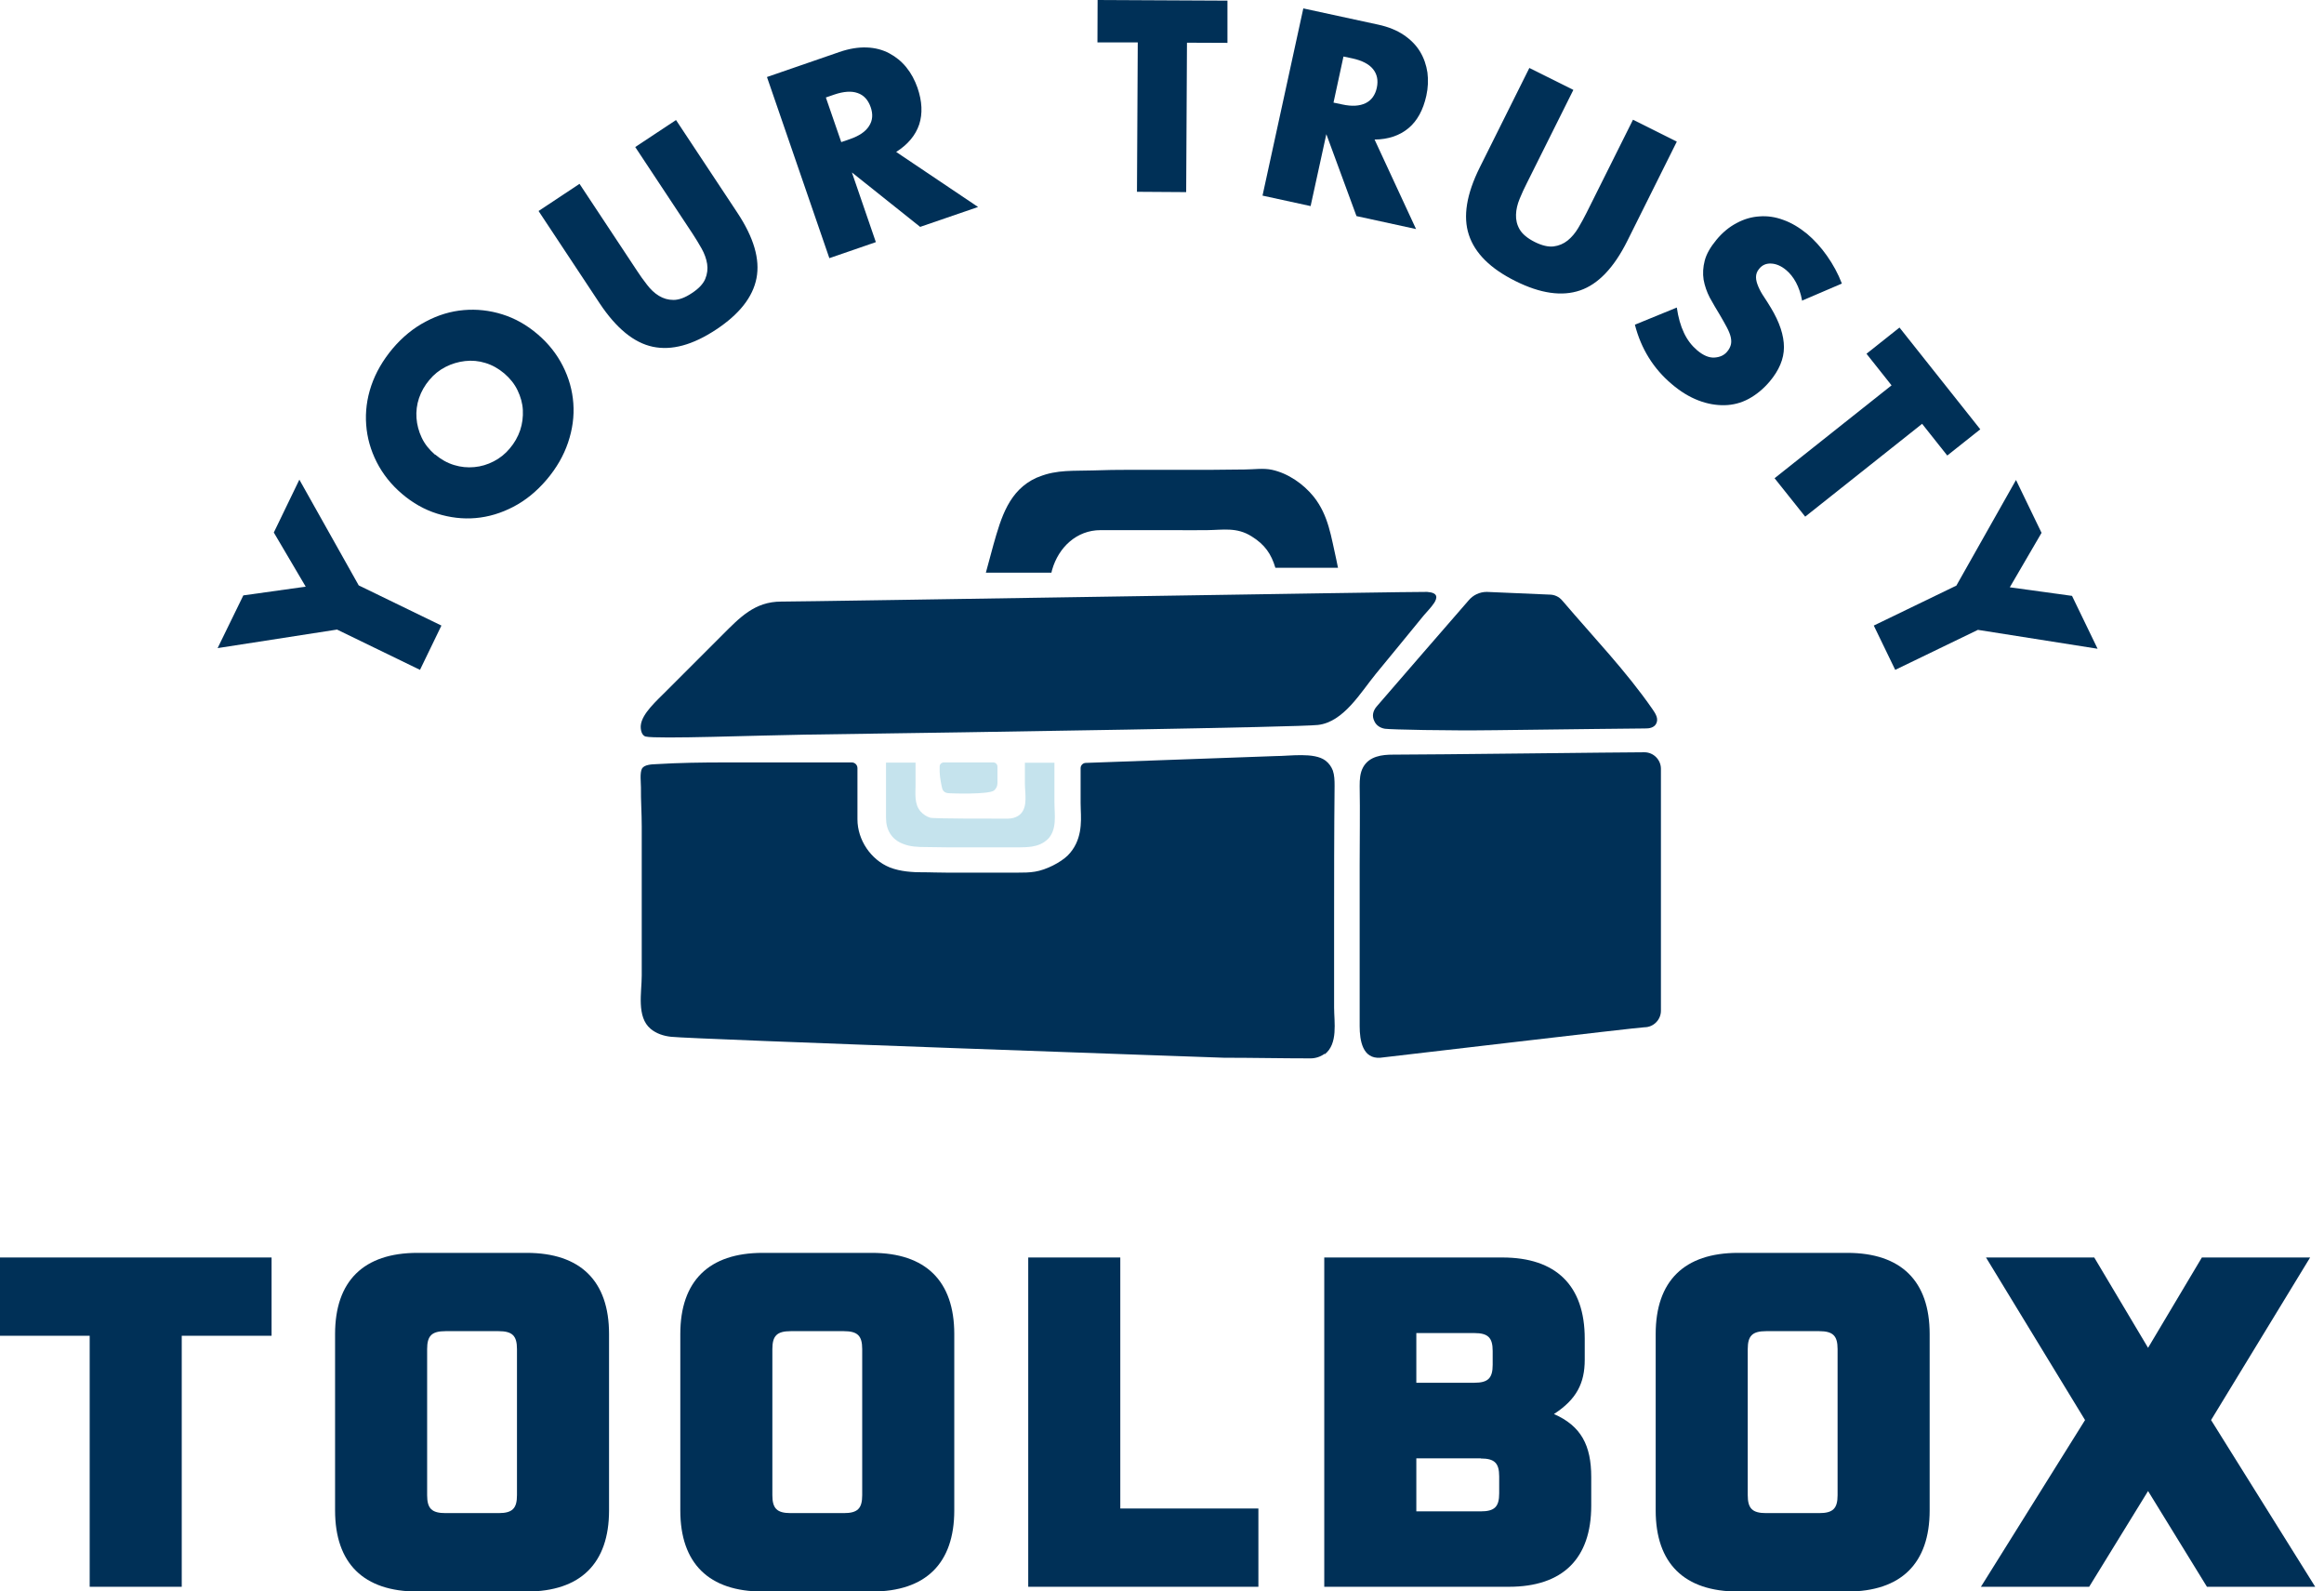
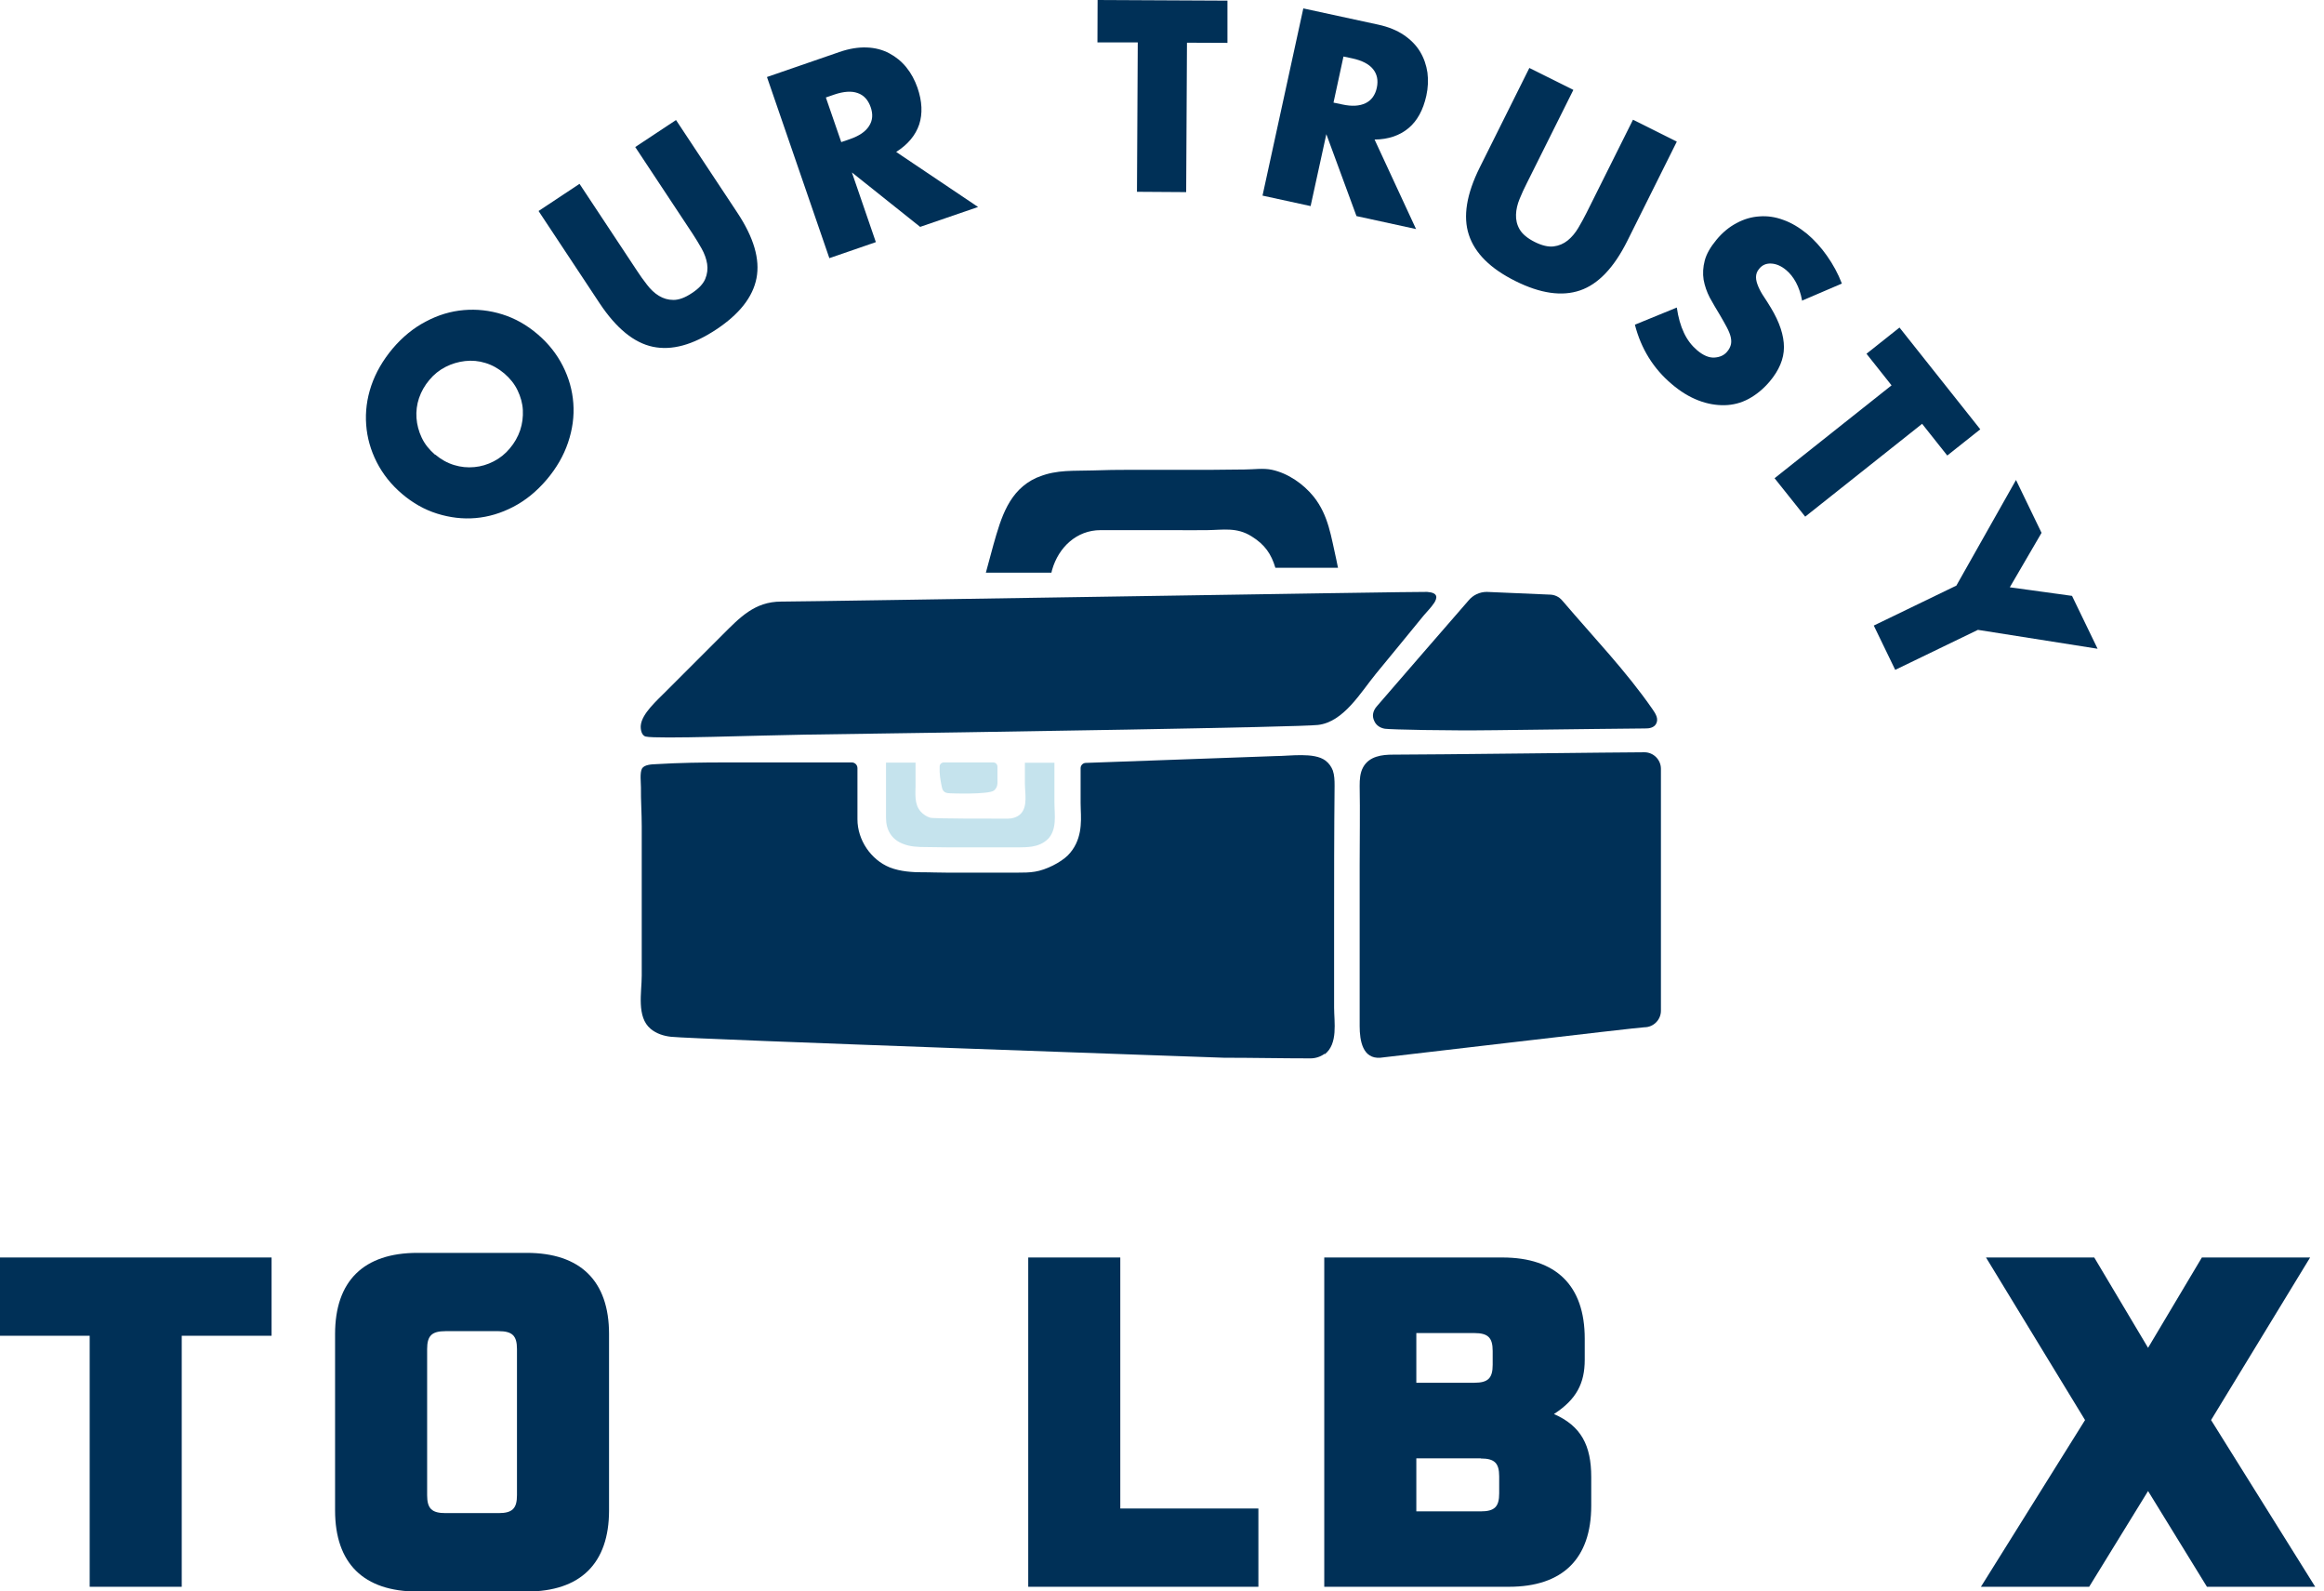
<svg xmlns="http://www.w3.org/2000/svg" width="149" height="102" viewBox="0 0 149 102" fill="none">
  <g id="Logo" clip-path="url(#clip0_461_412)">
-     <path id="Vector" d="M21.625 40.35L13.952 41.541L15.601 38.162L19.6 37.602L17.555 34.132L19.193 30.744L22.999 37.521L28.301 40.096L26.927 42.935L21.625 40.36V40.35Z" fill="#003057" />
    <path id="Vector_2" d="M25.767 31.649C25.075 31.059 24.536 30.377 24.149 29.614C23.762 28.851 23.538 28.057 23.477 27.222C23.416 26.398 23.518 25.564 23.803 24.719C24.088 23.884 24.546 23.091 25.177 22.338C25.808 21.595 26.52 21.015 27.304 20.608C28.087 20.19 28.902 19.946 29.736 19.875C30.57 19.804 31.395 19.895 32.209 20.15C33.023 20.404 33.776 20.831 34.468 21.422C35.16 22.012 35.7 22.694 36.086 23.457C36.473 24.22 36.697 25.014 36.758 25.849C36.819 26.683 36.707 27.517 36.422 28.362C36.137 29.207 35.679 30.001 35.048 30.744C34.407 31.497 33.695 32.077 32.911 32.484C32.127 32.891 31.324 33.135 30.489 33.206C29.665 33.277 28.84 33.176 28.026 32.921C27.212 32.667 26.459 32.239 25.767 31.649ZM27.904 29.136C28.281 29.451 28.678 29.675 29.115 29.807C29.543 29.939 29.98 29.98 30.408 29.939C30.845 29.899 31.252 29.777 31.649 29.573C32.046 29.37 32.392 29.095 32.687 28.739C32.982 28.393 33.206 27.996 33.349 27.579C33.491 27.151 33.542 26.724 33.522 26.286C33.501 25.849 33.379 25.431 33.186 25.024C32.992 24.617 32.708 24.261 32.331 23.935C31.954 23.62 31.558 23.396 31.12 23.264C30.693 23.131 30.255 23.091 29.817 23.142C29.38 23.192 28.963 23.315 28.566 23.518C28.169 23.722 27.823 23.996 27.528 24.353C27.233 24.699 27.009 25.096 26.866 25.513C26.724 25.93 26.673 26.367 26.703 26.795C26.734 27.222 26.846 27.65 27.039 28.057C27.233 28.464 27.517 28.82 27.894 29.146L27.904 29.136Z" fill="#003057" />
    <path id="Vector_3" d="M37.155 11.784L40.839 17.351C41.032 17.646 41.246 17.951 41.48 18.247C41.704 18.542 41.958 18.786 42.243 18.959C42.528 19.132 42.833 19.224 43.179 19.224C43.525 19.224 43.922 19.081 44.36 18.786C44.797 18.501 45.082 18.196 45.215 17.88C45.347 17.565 45.388 17.239 45.337 16.913C45.286 16.588 45.164 16.252 44.98 15.926C44.797 15.601 44.604 15.285 44.411 14.99L40.727 9.424L43.342 7.694L47.27 13.627C48.329 15.224 48.736 16.618 48.502 17.829C48.268 19.04 47.403 20.14 45.907 21.127C44.411 22.114 43.067 22.48 41.856 22.226C40.645 21.971 39.516 21.045 38.457 19.458L34.529 13.525L37.155 11.784Z" fill="#003057" />
    <path id="Vector_4" d="M62.698 13.27L58.994 14.542L54.618 11.052L56.154 15.519L53.173 16.547L49.173 4.936L53.804 3.338C54.445 3.114 55.035 3.022 55.574 3.043C56.114 3.063 56.602 3.195 57.019 3.419C57.437 3.643 57.803 3.938 58.108 4.315C58.414 4.691 58.648 5.129 58.821 5.617C59.126 6.503 59.157 7.286 58.933 7.978C58.699 8.67 58.21 9.261 57.457 9.739L62.698 13.26V13.27ZM53.936 9.108L54.496 8.915C55.086 8.711 55.493 8.436 55.717 8.08C55.951 7.724 55.981 7.317 55.819 6.859C55.656 6.401 55.381 6.096 54.984 5.963C54.587 5.821 54.089 5.862 53.508 6.055L52.949 6.248L53.936 9.108Z" fill="#003057" />
    <path id="Vector_5" d="M76.101 2.737L76.05 12.314L72.895 12.293L72.946 2.717H70.361L70.371 0L78.696 0.041V2.748L76.09 2.737H76.101Z" fill="#003057" />
    <path id="Vector_6" d="M90.806 14.685L86.969 13.85L85.036 8.599L84.028 13.209L80.945 12.538L83.56 0.539L88.353 1.577C89.015 1.72 89.564 1.944 90.012 2.249C90.46 2.554 90.806 2.911 91.05 3.318C91.294 3.725 91.447 4.172 91.518 4.651C91.579 5.129 91.559 5.628 91.447 6.136C91.243 7.052 90.867 7.744 90.307 8.213C89.747 8.681 89.025 8.935 88.129 8.945L90.785 14.675L90.806 14.685ZM85.483 6.574L86.064 6.696C86.674 6.829 87.162 6.798 87.549 6.615C87.926 6.432 88.17 6.096 88.272 5.628C88.374 5.149 88.292 4.752 88.028 4.427C87.763 4.101 87.315 3.877 86.715 3.745L86.135 3.623L85.494 6.584L85.483 6.574Z" fill="#003057" />
    <path id="Vector_7" d="M100.87 5.77L97.889 11.744C97.726 12.059 97.573 12.395 97.431 12.741C97.288 13.087 97.207 13.423 97.197 13.759C97.186 14.095 97.258 14.41 97.431 14.705C97.604 15 97.929 15.275 98.397 15.509C98.866 15.743 99.273 15.835 99.609 15.794C99.944 15.753 100.25 15.621 100.504 15.418C100.758 15.214 100.993 14.939 101.186 14.614C101.379 14.288 101.552 13.973 101.715 13.647L104.697 7.673L107.506 9.078L104.33 15.448C103.476 17.158 102.468 18.216 101.308 18.613C100.148 19.01 98.764 18.817 97.156 18.013C95.558 17.219 94.561 16.232 94.174 15.051C93.787 13.881 94.022 12.436 94.876 10.726L98.052 4.356L100.87 5.76V5.77Z" fill="#003057" />
    <path id="Vector_8" d="M115.535 19.244C115.453 18.806 115.321 18.43 115.148 18.104C114.975 17.779 114.761 17.514 114.517 17.31C114.202 17.046 113.886 16.913 113.571 16.893C113.245 16.873 112.981 16.985 112.787 17.229C112.645 17.392 112.584 17.575 112.584 17.768C112.584 17.962 112.645 18.165 112.736 18.379C112.828 18.593 112.95 18.817 113.103 19.04C113.255 19.264 113.398 19.498 113.54 19.732C114.1 20.659 114.375 21.503 114.375 22.256C114.375 23.009 114.059 23.742 113.459 24.454C113.052 24.933 112.604 25.299 112.116 25.564C111.627 25.828 111.108 25.96 110.569 25.971C110.029 25.981 109.47 25.889 108.89 25.665C108.309 25.442 107.74 25.096 107.18 24.617C106.01 23.63 105.216 22.358 104.819 20.811L107.506 19.712C107.597 20.343 107.75 20.882 107.963 21.33C108.177 21.788 108.462 22.154 108.808 22.45C109.205 22.785 109.571 22.938 109.917 22.918C110.263 22.897 110.538 22.775 110.732 22.541C110.854 22.399 110.925 22.256 110.966 22.114C111.006 21.971 111.006 21.808 110.966 21.615C110.925 21.432 110.843 21.228 110.721 20.994C110.599 20.76 110.447 20.496 110.263 20.18C110.039 19.814 109.826 19.448 109.622 19.081C109.429 18.705 109.297 18.328 109.225 17.931C109.164 17.534 109.185 17.127 109.297 16.7C109.409 16.272 109.663 15.835 110.05 15.367C110.436 14.899 110.874 14.542 111.342 14.298C111.81 14.044 112.299 13.901 112.797 13.871C113.296 13.83 113.815 13.901 114.334 14.095C114.853 14.278 115.362 14.583 115.861 14.99C116.318 15.377 116.746 15.845 117.133 16.395C117.519 16.944 117.845 17.534 118.089 18.175L115.525 19.274L115.535 19.244Z" fill="#003057" />
    <path id="Vector_9" d="M123.239 27.161L115.738 33.115L113.774 30.652L121.274 24.699L119.667 22.674L121.783 20.994L126.963 27.517L124.846 29.197L123.239 27.172V27.161Z" fill="#003057" />
    <path id="Vector_10" d="M125.437 37.521L129.253 30.764L130.891 34.153L128.856 37.643L132.845 38.193L134.484 41.582L126.811 40.371L121.509 42.935L120.135 40.096L125.437 37.531V37.521Z" fill="#003057" />
    <path id="Vector_11" d="M85.778 36.392H81.769C81.504 35.506 81.097 34.906 80.243 34.377C79.286 33.776 78.421 33.969 77.373 33.98C76.65 33.99 75.917 33.98 75.195 33.98H70.554C69.038 33.98 67.868 35.069 67.451 36.534L67.41 36.707H63.207C63.37 36.137 63.532 35.476 63.695 34.906C64.184 33.186 64.683 31.425 66.453 30.621C66.504 30.601 66.555 30.581 66.616 30.56C67.756 30.092 68.875 30.194 70.076 30.153C70.87 30.123 71.664 30.113 72.457 30.113H77.719C78.411 30.113 79.103 30.092 79.795 30.092C80.354 30.092 81.006 29.99 81.555 30.113C82.583 30.336 83.57 31.018 84.232 31.843C85.188 33.054 85.341 34.417 85.677 35.873C85.687 35.923 85.728 36.137 85.789 36.422L85.778 36.392Z" fill="#003057" />
    <path id="Vector_12" d="M60.378 50.415C60.286 49.967 60.225 49.611 60.245 49.133C60.245 48.98 60.368 48.868 60.52 48.868H63.685C63.828 48.868 63.95 48.99 63.95 49.133V49.906C63.95 50.201 63.99 50.445 63.726 50.669C63.39 50.934 60.907 50.863 60.744 50.832C60.469 50.781 60.408 50.588 60.378 50.405V50.415Z" fill="#C5E3ED" />
    <path id="Vector_13" d="M84.924 67.542C84.659 67.735 84.344 67.837 84.018 67.837C82.186 67.837 80.324 67.796 78.472 67.796C78.472 67.796 44.36 66.606 43.027 66.453C42.548 66.402 42.08 66.25 41.714 65.944C40.798 65.181 41.144 63.593 41.144 62.535V52.959C41.144 52.124 41.083 51.3 41.093 50.466C41.093 50.16 41.012 49.519 41.164 49.255C41.317 49.011 41.775 48.99 42.029 48.98C43.546 48.888 45.011 48.868 46.527 48.868H54.608C54.811 48.868 54.974 49.031 54.974 49.234V52.511C54.974 53.844 55.839 55.106 57.04 55.595C57.732 55.87 58.536 55.91 59.157 55.91C59.411 55.91 59.645 55.91 59.889 55.92C60.154 55.92 60.408 55.931 60.673 55.931H65.283C65.619 55.931 65.985 55.931 66.351 55.87C67.074 55.758 68 55.279 68.458 54.831C69.384 53.895 69.323 52.694 69.292 51.891C69.292 51.748 69.282 51.605 69.282 51.473V49.234C69.282 49.051 69.435 48.898 69.618 48.898L81.779 48.461C82.695 48.461 84.252 48.206 84.975 48.746C85.219 48.929 85.361 49.153 85.453 49.387C85.555 49.682 85.565 50.018 85.565 50.364C85.534 53.275 85.534 56.612 85.534 59.513V64.57C85.534 65.517 85.799 66.901 84.934 67.573L84.924 67.542Z" fill="#003057" />
    <path id="Vector_14" d="M106.488 49.275V64.784C106.488 65.364 106.01 65.843 105.43 65.843C105.053 65.843 88.842 67.766 88.496 67.796C87.366 67.878 87.173 66.708 87.173 65.771V55.432C87.173 53.692 87.203 52.094 87.173 50.374C87.173 49.967 87.193 49.54 87.397 49.173C87.793 48.461 88.618 48.369 89.31 48.369C91.854 48.369 103.944 48.217 105.43 48.217C106.01 48.217 106.488 48.695 106.488 49.275Z" fill="#003057" />
    <path id="Vector_15" d="M91.935 38.661C91.762 38.936 91.467 39.221 91.284 39.444C90.256 40.696 89.239 41.948 88.211 43.19C87.244 44.37 86.145 46.283 84.496 46.466C83.234 46.609 63.99 46.914 51.616 47.087C48.736 47.128 42.08 47.382 41.398 47.209C41.113 47.138 41.062 46.711 41.083 46.497C41.154 45.734 42.111 44.909 42.772 44.238C43.953 43.057 45.133 41.877 46.314 40.696C47.433 39.577 48.39 38.559 50.079 38.559C51.84 38.559 91.152 37.908 91.498 37.938C92.21 37.989 92.169 38.305 91.935 38.671V38.661Z" fill="#003057" />
    <path id="Vector_16" d="M88.801 46.711C88.475 46.66 88.221 46.477 88.109 46.212C87.956 45.897 88.017 45.581 88.251 45.296C88.486 45.011 94.154 38.488 94.154 38.488C94.439 38.142 94.866 37.938 95.324 37.938L99.344 38.111C99.659 38.111 99.954 38.244 100.158 38.488C100.189 38.518 100.209 38.549 100.239 38.58C102.163 40.839 104.259 43.017 105.949 45.459C106.05 45.601 106.142 45.744 106.203 45.907C106.264 46.069 106.264 46.253 106.172 46.405C106.04 46.639 105.735 46.7 105.46 46.69C105.389 46.69 100.372 46.741 95.853 46.802C92.76 46.843 89.167 46.761 88.811 46.711H88.801Z" fill="#003057" />
    <path id="Vector_17" d="M67.176 53.783C66.891 54.068 66.535 54.2 66.158 54.262C65.883 54.302 65.588 54.312 65.313 54.312H60.825C60.337 54.312 59.849 54.292 59.37 54.292H59.35C58.851 54.292 58.342 54.272 57.874 54.078C57.152 53.794 56.806 53.183 56.806 52.43V48.878H58.699V50.303C58.699 50.893 58.607 51.534 59.024 52.013C59.187 52.196 59.401 52.338 59.635 52.41C59.859 52.481 63.756 52.471 64.255 52.471C64.367 52.471 64.489 52.471 64.601 52.471C64.611 52.471 64.621 52.471 64.632 52.471C64.754 52.471 64.876 52.45 64.988 52.42C65.171 52.369 65.344 52.277 65.476 52.124C65.893 51.646 65.71 50.812 65.71 50.221V48.888H67.603V51.402C67.603 52.216 67.796 53.163 67.165 53.804L67.176 53.783Z" fill="#C5E3ED" />
    <path id="Vector_18" d="M5.76 85.616H0V80.599H17.412V85.616H11.652V101.705H5.75V85.616H5.76Z" fill="#003057" />
    <path id="Vector_19" d="M39.048 85.504V96.81C39.048 100.209 37.216 102.01 33.766 102.01H26.764C23.315 102.01 21.483 100.209 21.483 96.81V85.504C21.483 82.105 23.315 80.303 26.764 80.303H33.766C37.216 80.303 39.048 82.105 39.048 85.504ZM31.965 85.321H28.566C27.68 85.321 27.385 85.616 27.385 86.471V95.833C27.385 96.688 27.68 96.983 28.566 96.983H31.965C32.85 96.983 33.145 96.688 33.145 95.833V86.471C33.145 85.616 32.85 85.321 31.965 85.321Z" fill="#003057" />
-     <path id="Vector_20" d="M61.182 85.504V96.81C61.182 100.209 59.35 102.01 55.9 102.01H48.898C45.449 102.01 43.617 100.209 43.617 96.81V85.504C43.617 82.105 45.449 80.303 48.898 80.303H55.9C59.35 80.303 61.182 82.105 61.182 85.504ZM54.099 85.321H50.7C49.814 85.321 49.519 85.616 49.519 86.471V95.833C49.519 96.688 49.814 96.983 50.7 96.983H54.099C54.984 96.983 55.279 96.688 55.279 95.833V86.471C55.279 85.616 54.984 85.321 54.099 85.321Z" fill="#003057" />
    <path id="Vector_21" d="M65.924 80.599H71.826V96.688H80.68V101.705H65.924V80.599Z" fill="#003057" />
    <path id="Vector_22" d="M84.893 80.599H96.321C99.771 80.599 101.603 82.4 101.603 85.799V87.152C101.603 88.659 101.074 89.697 99.629 90.633C101.369 91.396 102.02 92.638 102.02 94.673V96.505C102.02 99.904 100.189 101.705 96.739 101.705H84.903V80.599H84.893ZM94.52 88.628C95.406 88.628 95.701 88.333 95.701 87.478V86.593C95.701 85.738 95.406 85.443 94.52 85.443H90.806V88.628H94.52ZM94.937 93.472H90.806V96.871H94.937C95.823 96.871 96.118 96.576 96.118 95.721V94.632C96.118 93.777 95.823 93.482 94.937 93.482V93.472Z" fill="#003057" />
-     <path id="Vector_23" d="M123.717 85.504V96.81C123.717 100.209 121.885 102.01 118.435 102.01H111.434C107.984 102.01 106.152 100.209 106.152 96.81V85.504C106.152 82.105 107.984 80.303 111.434 80.303H118.435C121.885 80.303 123.717 82.105 123.717 85.504ZM116.634 85.321H113.235C112.35 85.321 112.054 85.616 112.054 86.471V95.833C112.054 96.688 112.35 96.983 113.235 96.983H116.634C117.519 96.983 117.814 96.688 117.814 95.833V86.471C117.814 85.616 117.519 85.321 116.634 85.321Z" fill="#003057" />
    <path id="Vector_24" d="M133.68 91.019L127.33 80.599H134.27L137.72 86.389L141.17 80.599H148.11L141.76 91.019L148.436 101.705H141.495L137.72 95.568L133.944 101.705H127.004L133.68 91.019Z" fill="#003057" />
  </g>
  <defs>
    <clipPath id="clip0_461_412">
      <rect width="148.446" height="102" fill="white" />
    </clipPath>
  </defs>
</svg>